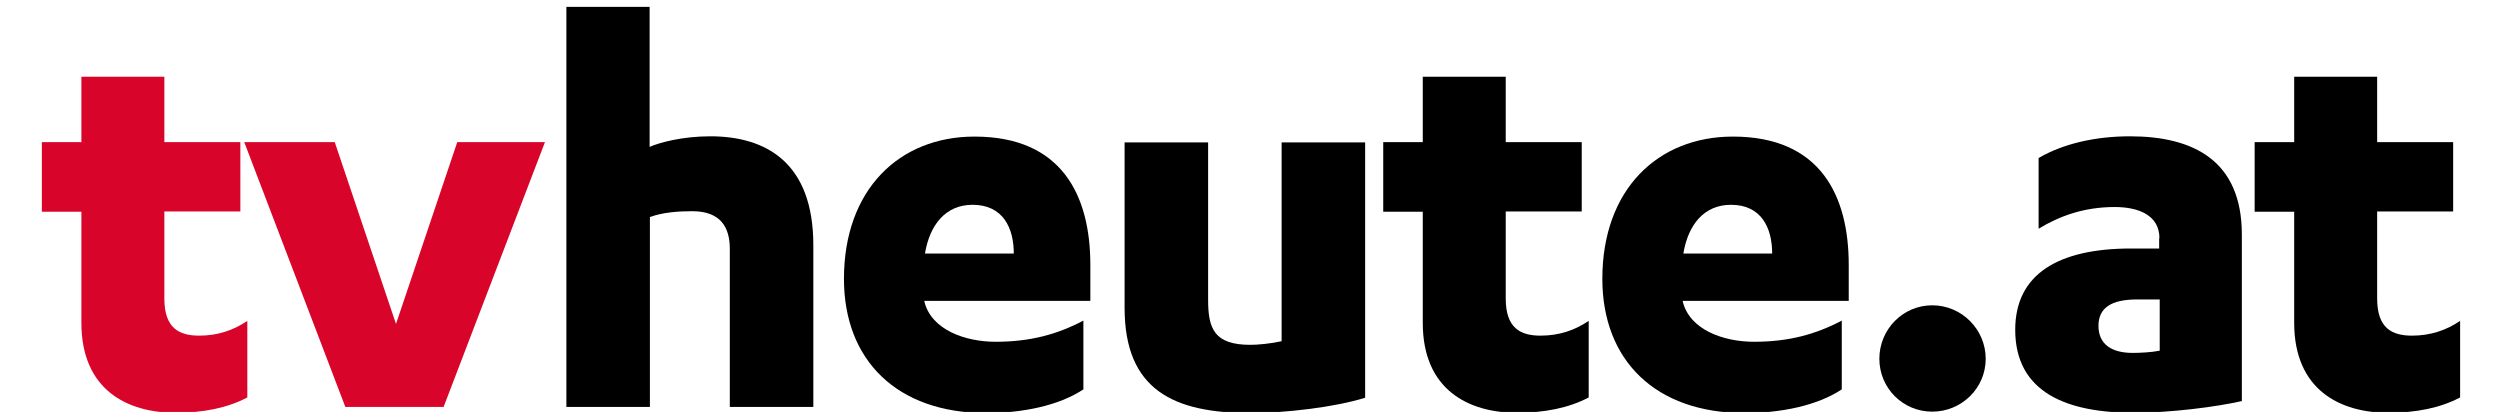
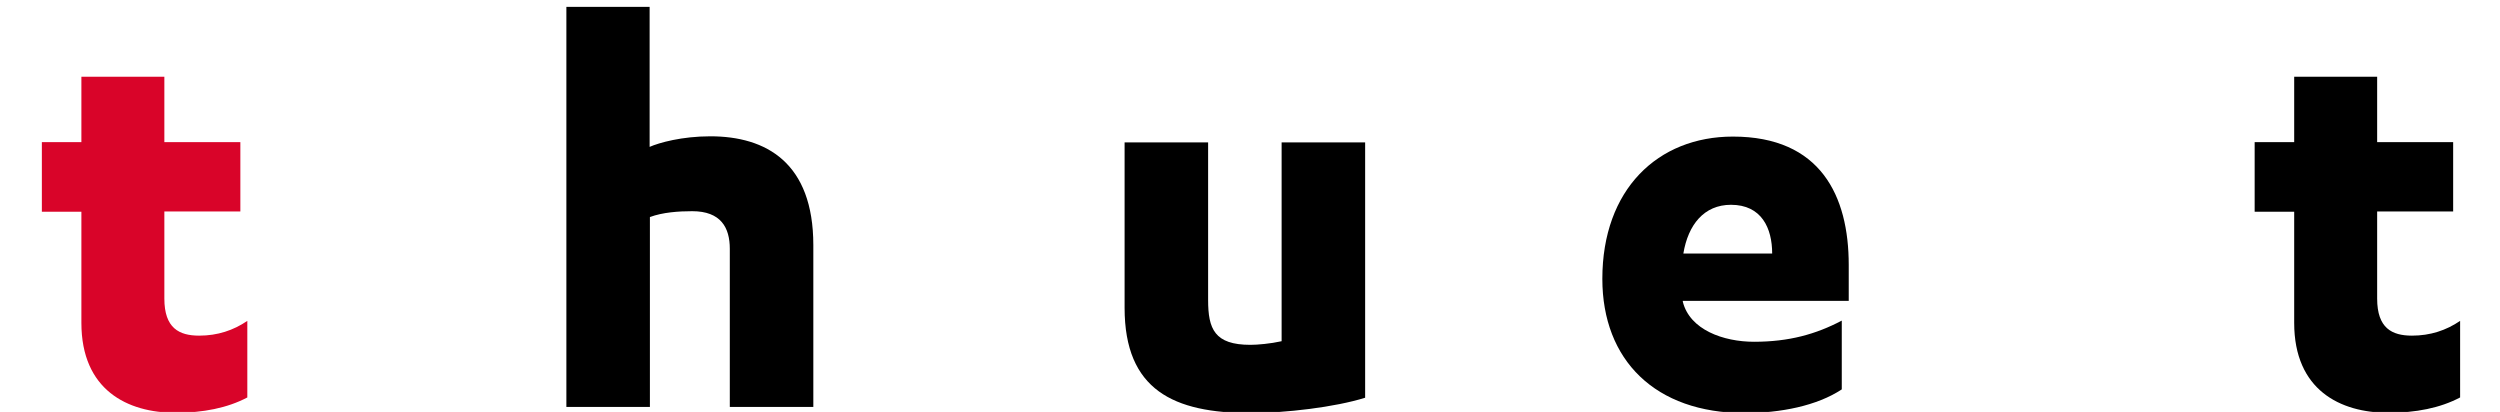
<svg xmlns="http://www.w3.org/2000/svg" id="svg3021" xml:space="preserve" viewBox="0 0 352 58" height="58" width="352" version="1.1" y="0px" x="0px">
  <g id="g5" transform="matrix(.392 0 0 .392 -27.936 -172.81)">
    <path id="path7" d="m86.3 491.9h14.2v-23.5h29.8v23.5h27.3v24.9h-27.3v31.3c0 10.6 5.3 13.3 12.5 13.3 6.6 0 12.3-1.9 17.3-5.3v27.5c-7.2 3.8-15.9 5.5-25.8 5.5-17.3 0-33.8-8.2-33.8-32.3v-39.9h-14.2v-25z" class="st0" fill="#d90429" />
-     <path id="path9" d="m195.3 587-36.3-95.1h32.5l22 65.3 22-65.3h31.5l-36.4 95.1h-35.3z" class="st0" fill="#d90429" />
    <path id="path11" d="m274.6 443.3h30v50.3c3.4-1.5 11.6-3.8 21.8-3.8 20.1 0 37 9.5 37 39.1v58.1h-30v-56.8c0-7.6-3.2-13.5-13.5-13.5-4.9 0-10.6 0.4-15.2 2.1v68.2h-30v-143.7z" />
-     <path id="path13" d="m403.3 548.8v0.4c2.5 10.1 14.6 14.4 25.6 14.4 12.5 0 22.2-2.7 31.5-7.6v24.7c-8.9 5.9-22 8.5-34.9 8.5-32.1 0-51.1-19-51.1-48.2 0-32.1 19.9-51.1 46.9-51.1 31.5 0 41.6 21.3 41.6 46.1v12.9h-59.6zm32.1-16.9c0-9.1-3.8-17.5-14.8-17.5-9.7 0-15.4 7.2-17.1 17.5h31.9z" />
    <path id="path15" d="m561.6 583.7c-10.8 3.4-28.7 5.5-41.2 5.5-27.5 0-45.2-8.2-45.2-37.8v-59.4h30v56.6c0 10.4 2.3 16.1 15.2 16.1 2.5 0 7.2-0.4 11.2-1.3v-71.4h30v91.7z" />
-     <path id="path17" d="m568.1 491.9h14.2v-23.5h29.8v23.5h27.3v24.9h-27.3v31.3c0 10.6 5.3 13.3 12.5 13.3 6.6 0 12.3-1.9 17.3-5.3v27.5c-7.2 3.8-15.9 5.5-25.8 5.5-17.3 0-33.8-8.2-33.8-32.3v-39.9h-14.2v-25z" />
    <path id="path19" d="m675.7 548.8v0.4c2.5 10.1 14.6 14.4 25.6 14.4 12.5 0 22.2-2.7 31.5-7.6v24.7c-8.9 5.9-22 8.5-34.9 8.5-32.1 0-51.1-19-51.1-48.2 0-32.1 19.9-51.1 46.9-51.1 31.5 0 41.6 21.3 41.6 46.1v12.9h-59.6zm32.1-16.9c0-9.1-3.8-17.5-14.8-17.5-9.7 0-15.4 7.2-17.1 17.5h31.9z" />
-     <path id="path21" d="m765.3 550.5c10.6 0 19.2 8.7 19.2 19.2 0 10.6-8.7 19-19.2 19-10.6 0-19-8.5-19-19s8.4-19.2 19-19.2z" />
-     <path id="path23" d="m846.9 526.4c0-8.2-7.4-11.2-16.1-11.2-11.2 0-20.1 3.4-27.3 7.8v-25.4c8.7-5.1 20.3-7.8 32.8-7.8 22.8 0 40.2 8.7 40.2 35.3v59.8c-9.3 2.1-25.4 4.2-38.9 4.2-23.5 0-42.5-7-42.5-29.8 0-20.1 15.6-29.2 41.6-29.2h10.1v-3.7zm0 22h-8c-9.3 0-13.9 3-13.9 9.5s4.6 9.7 12.3 9.7c2.5 0 6.8-0.2 9.7-0.8v-18.4z" />
    <path id="path25" d="m881.1 491.9h14.2v-23.5h29.8v23.5h27.3v24.9h-27.3v31.3c0 10.6 5.3 13.3 12.5 13.3 6.6 0 12.3-1.9 17.3-5.3v27.5c-7.2 3.8-15.9 5.5-25.8 5.5-17.3 0-33.8-8.2-33.8-32.3v-39.9h-14.2v-25z" />
  </g>
</svg>